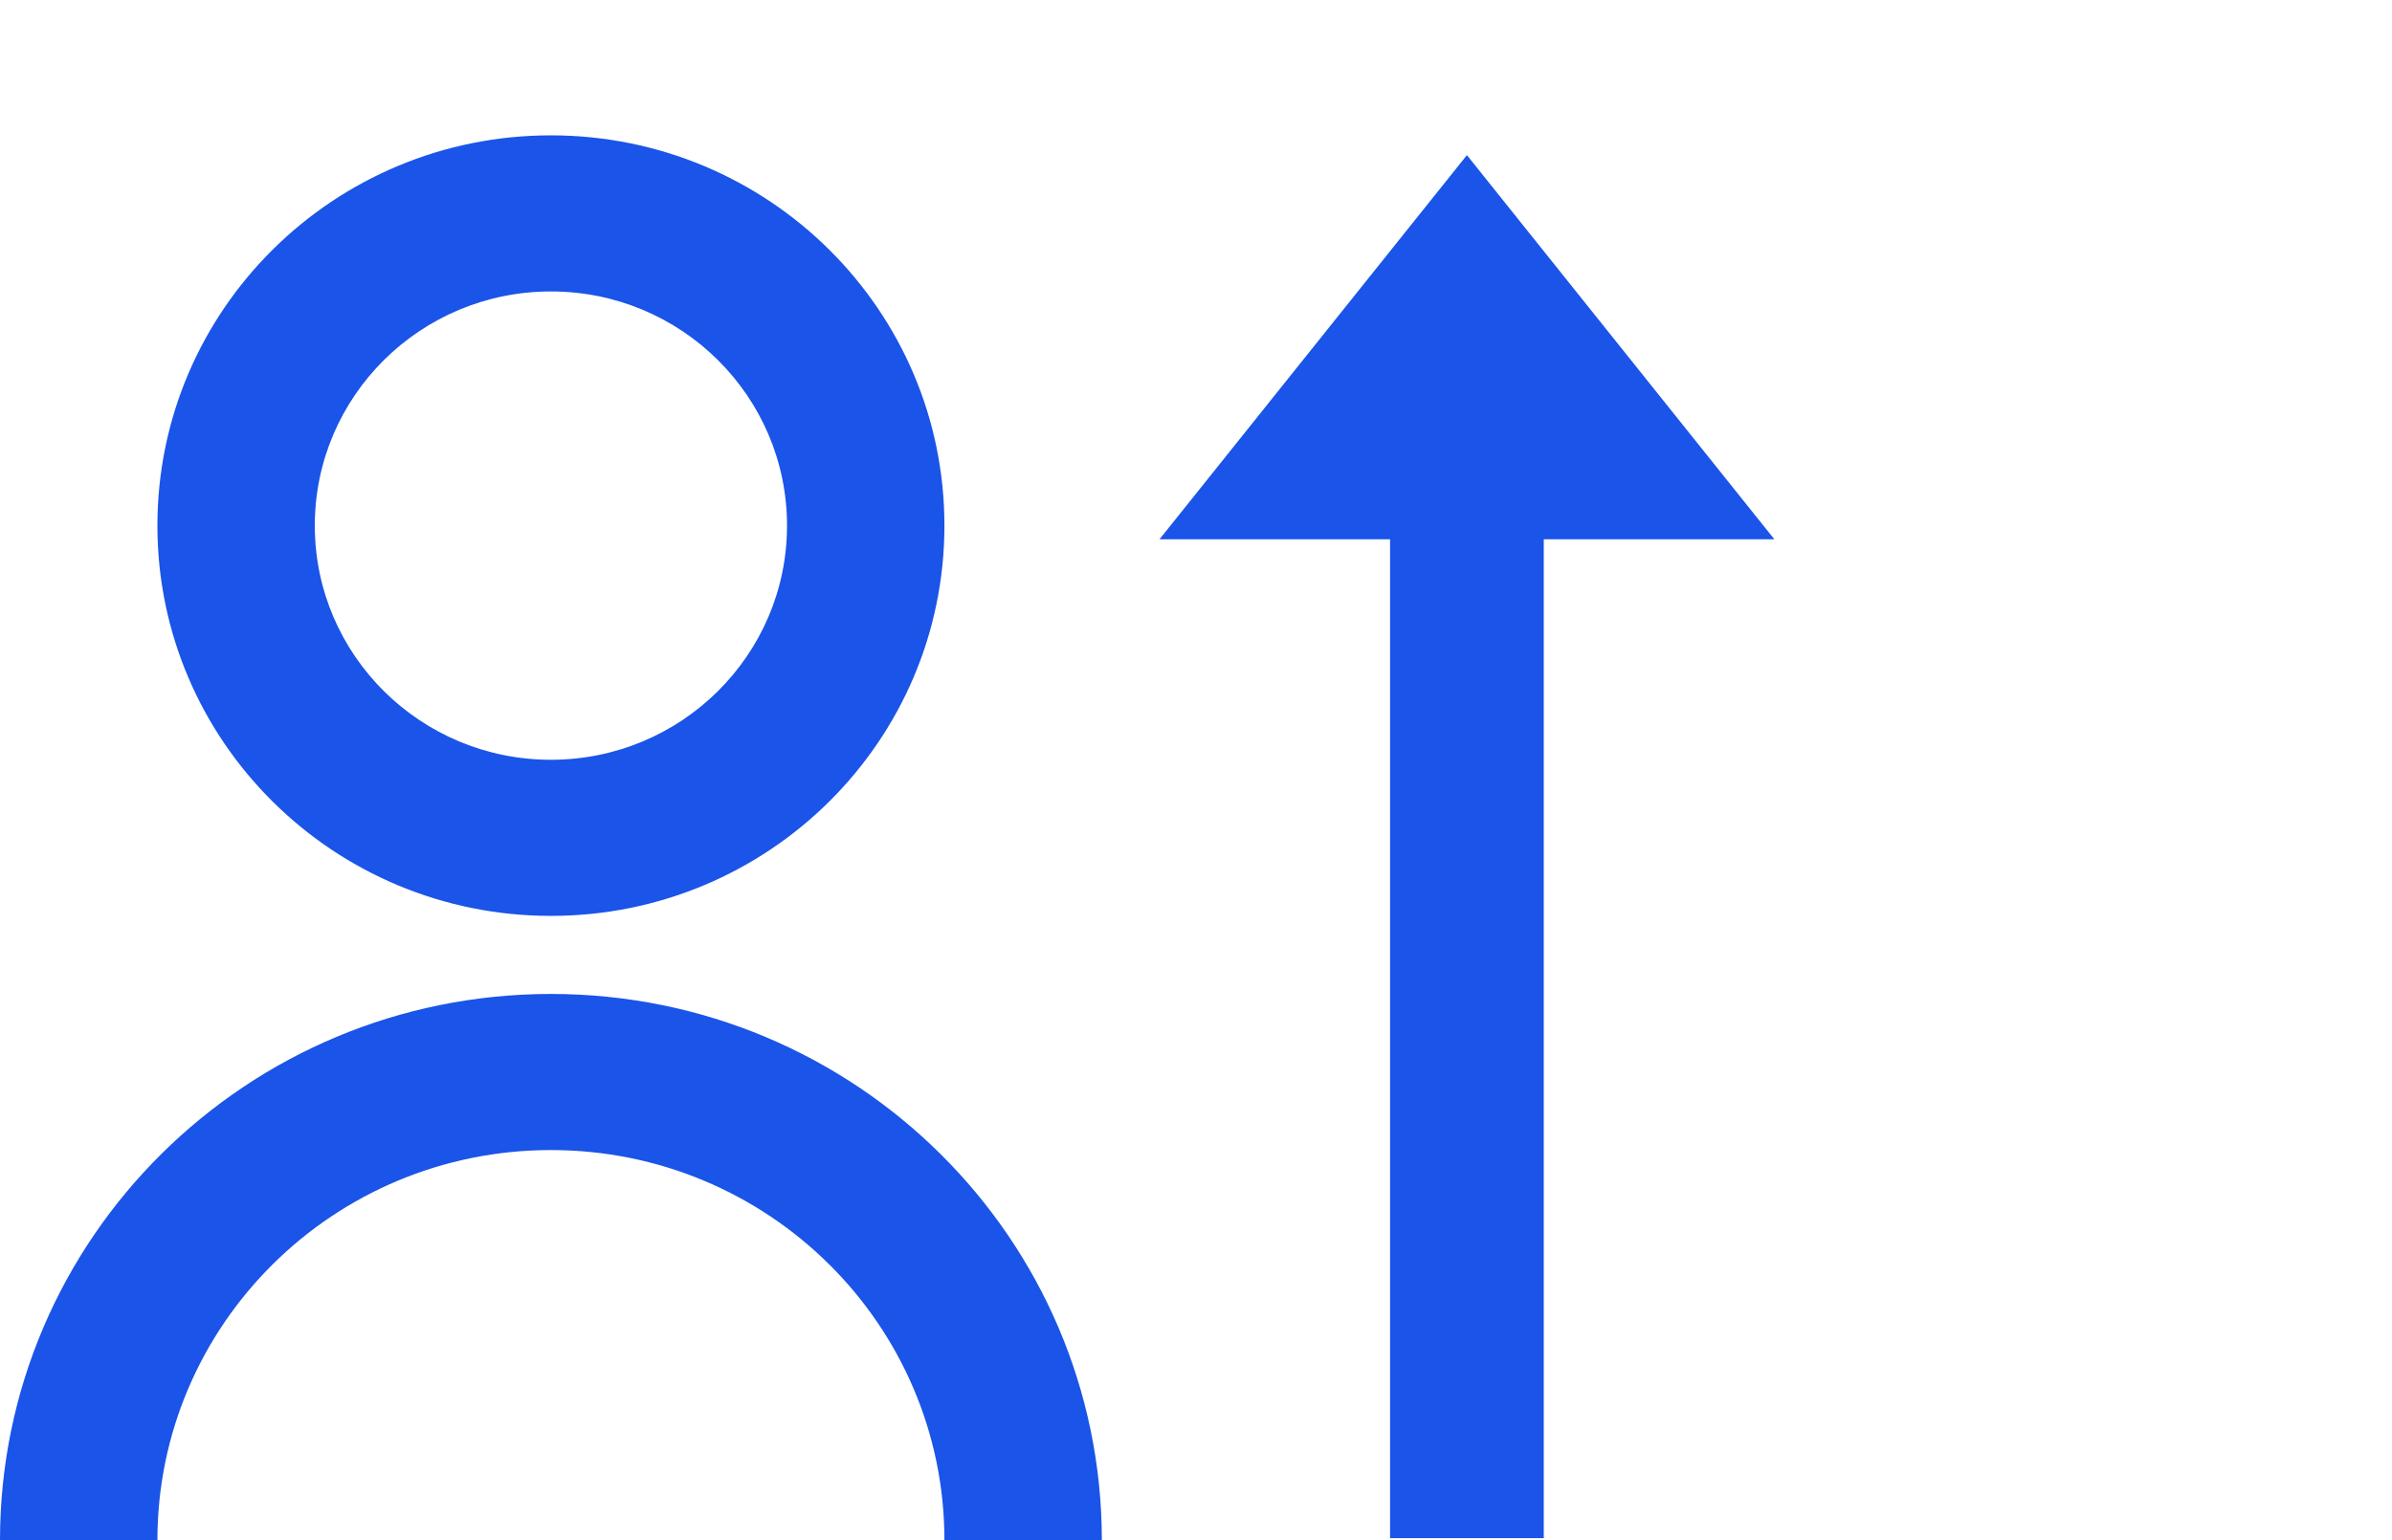
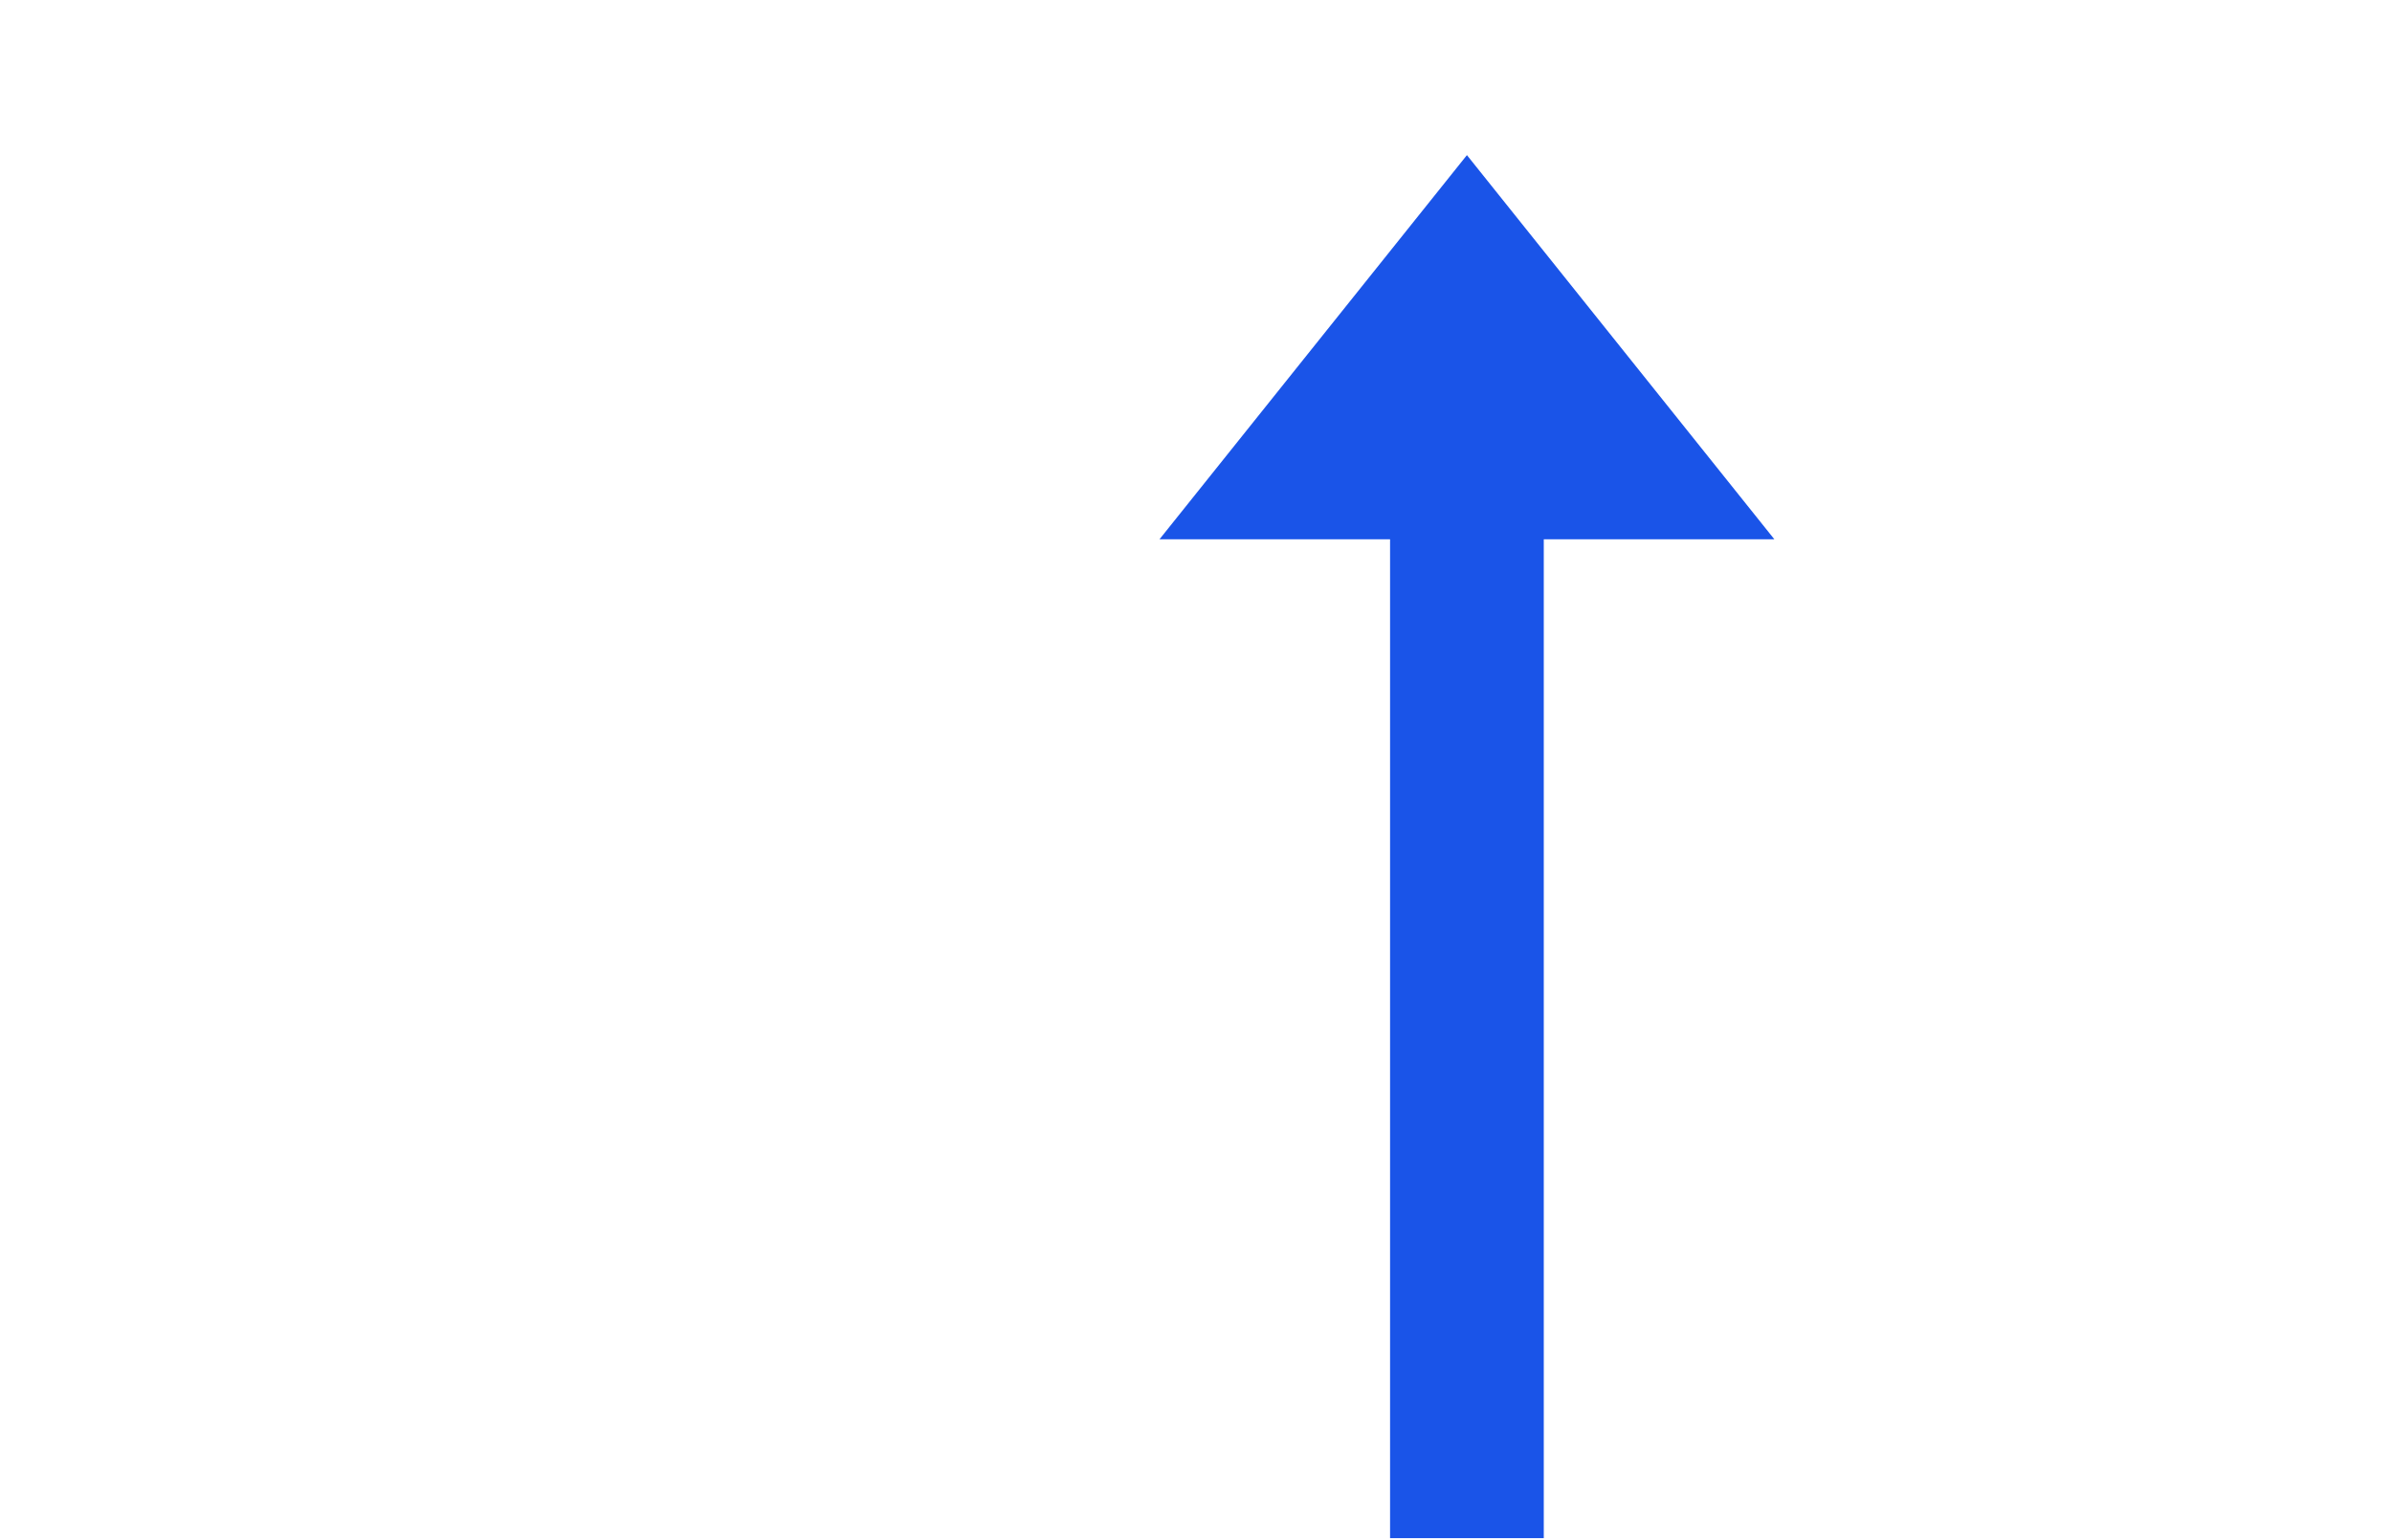
<svg xmlns="http://www.w3.org/2000/svg" width="222" height="143" viewBox="0 0 222 143" fill="none">
-   <path d="M51.13 12.565C30.96 12.565 14.609 28.786 14.609 48.796C14.609 68.807 30.96 85.028 51.13 85.028C71.301 85.028 87.652 68.807 87.652 48.796C87.652 28.786 71.301 12.565 51.13 12.565ZM29.217 48.796C29.217 36.79 39.028 27.057 51.13 27.057C63.233 27.057 73.043 36.79 73.043 48.796C73.043 60.803 63.233 70.535 51.13 70.535C39.028 70.535 29.217 60.803 29.217 48.796Z" fill="#1A54E8" />
-   <path d="M102.261 142.999H87.652C87.652 122.989 71.301 106.767 51.13 106.767C30.96 106.767 14.609 122.989 14.609 142.999H0C0 114.985 22.892 92.275 51.13 92.275C79.369 92.275 102.261 114.985 102.261 142.999Z" fill="#1A54E8" />
  <path d="M107.612 50.066L136.144 14.4L164.677 50.066L143.277 50.066L143.277 142.797L129.011 142.797L129.011 50.066L107.612 50.066Z" fill="#1A54E8" />
</svg>